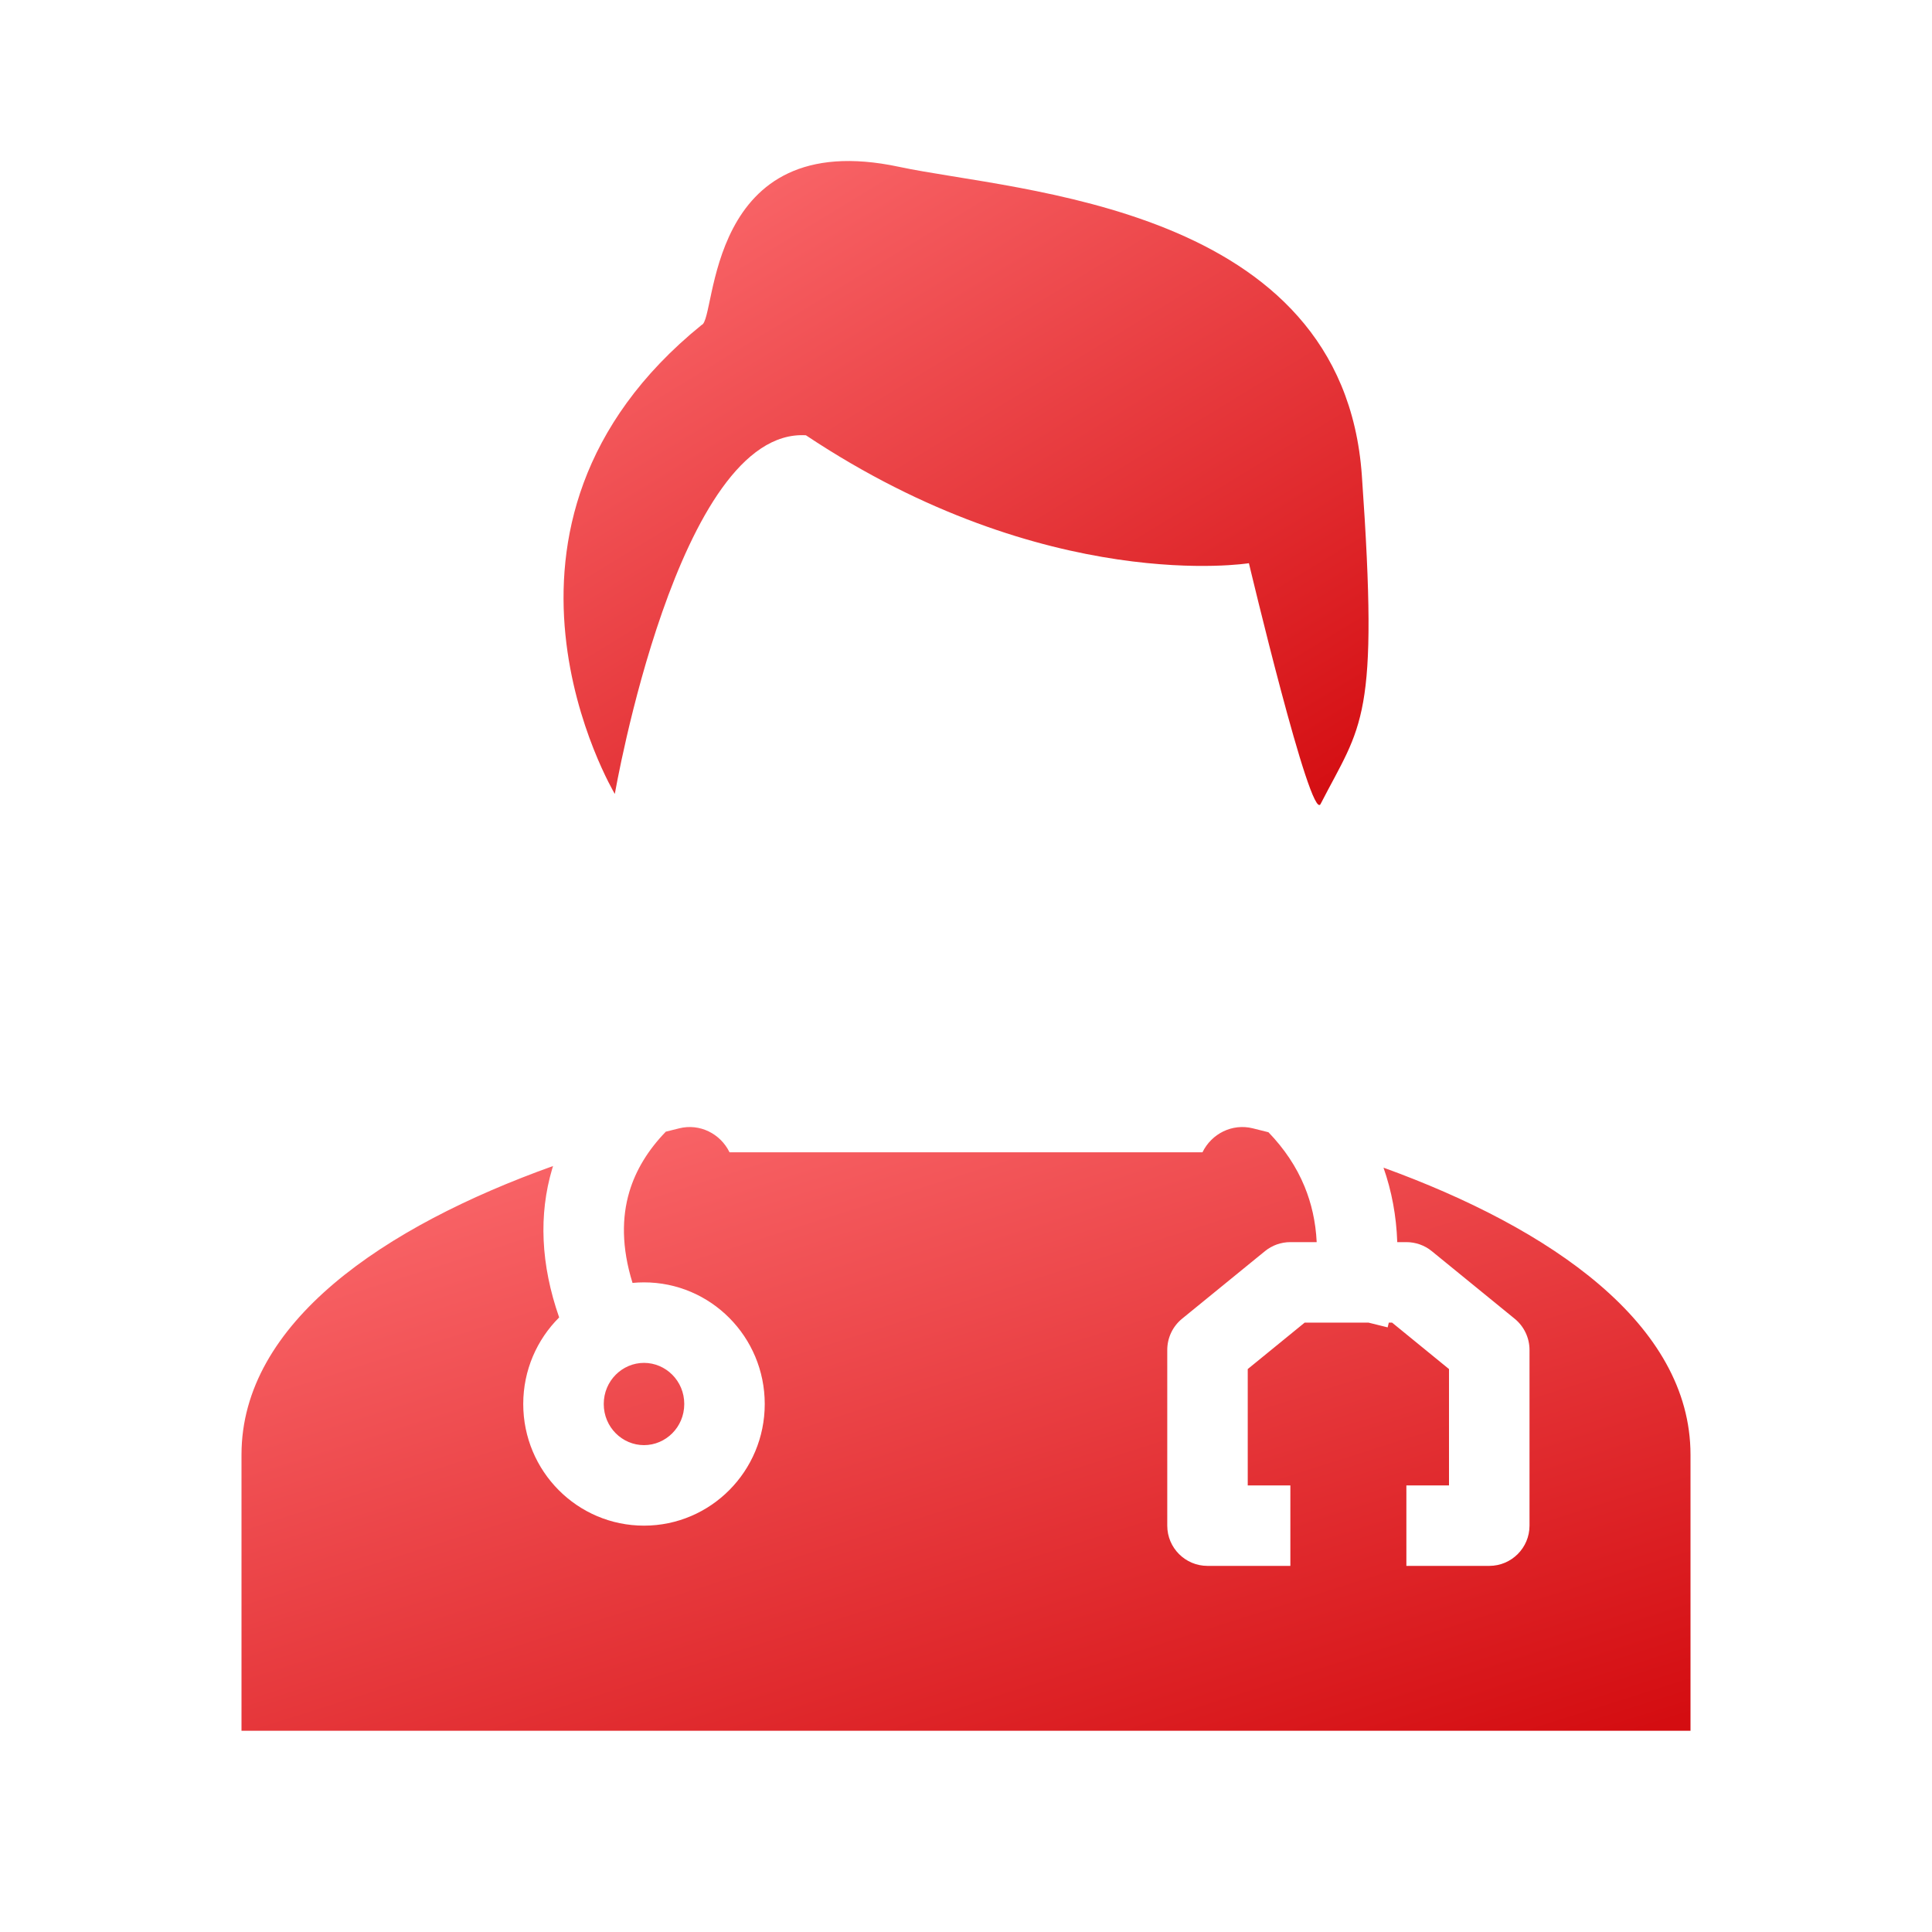
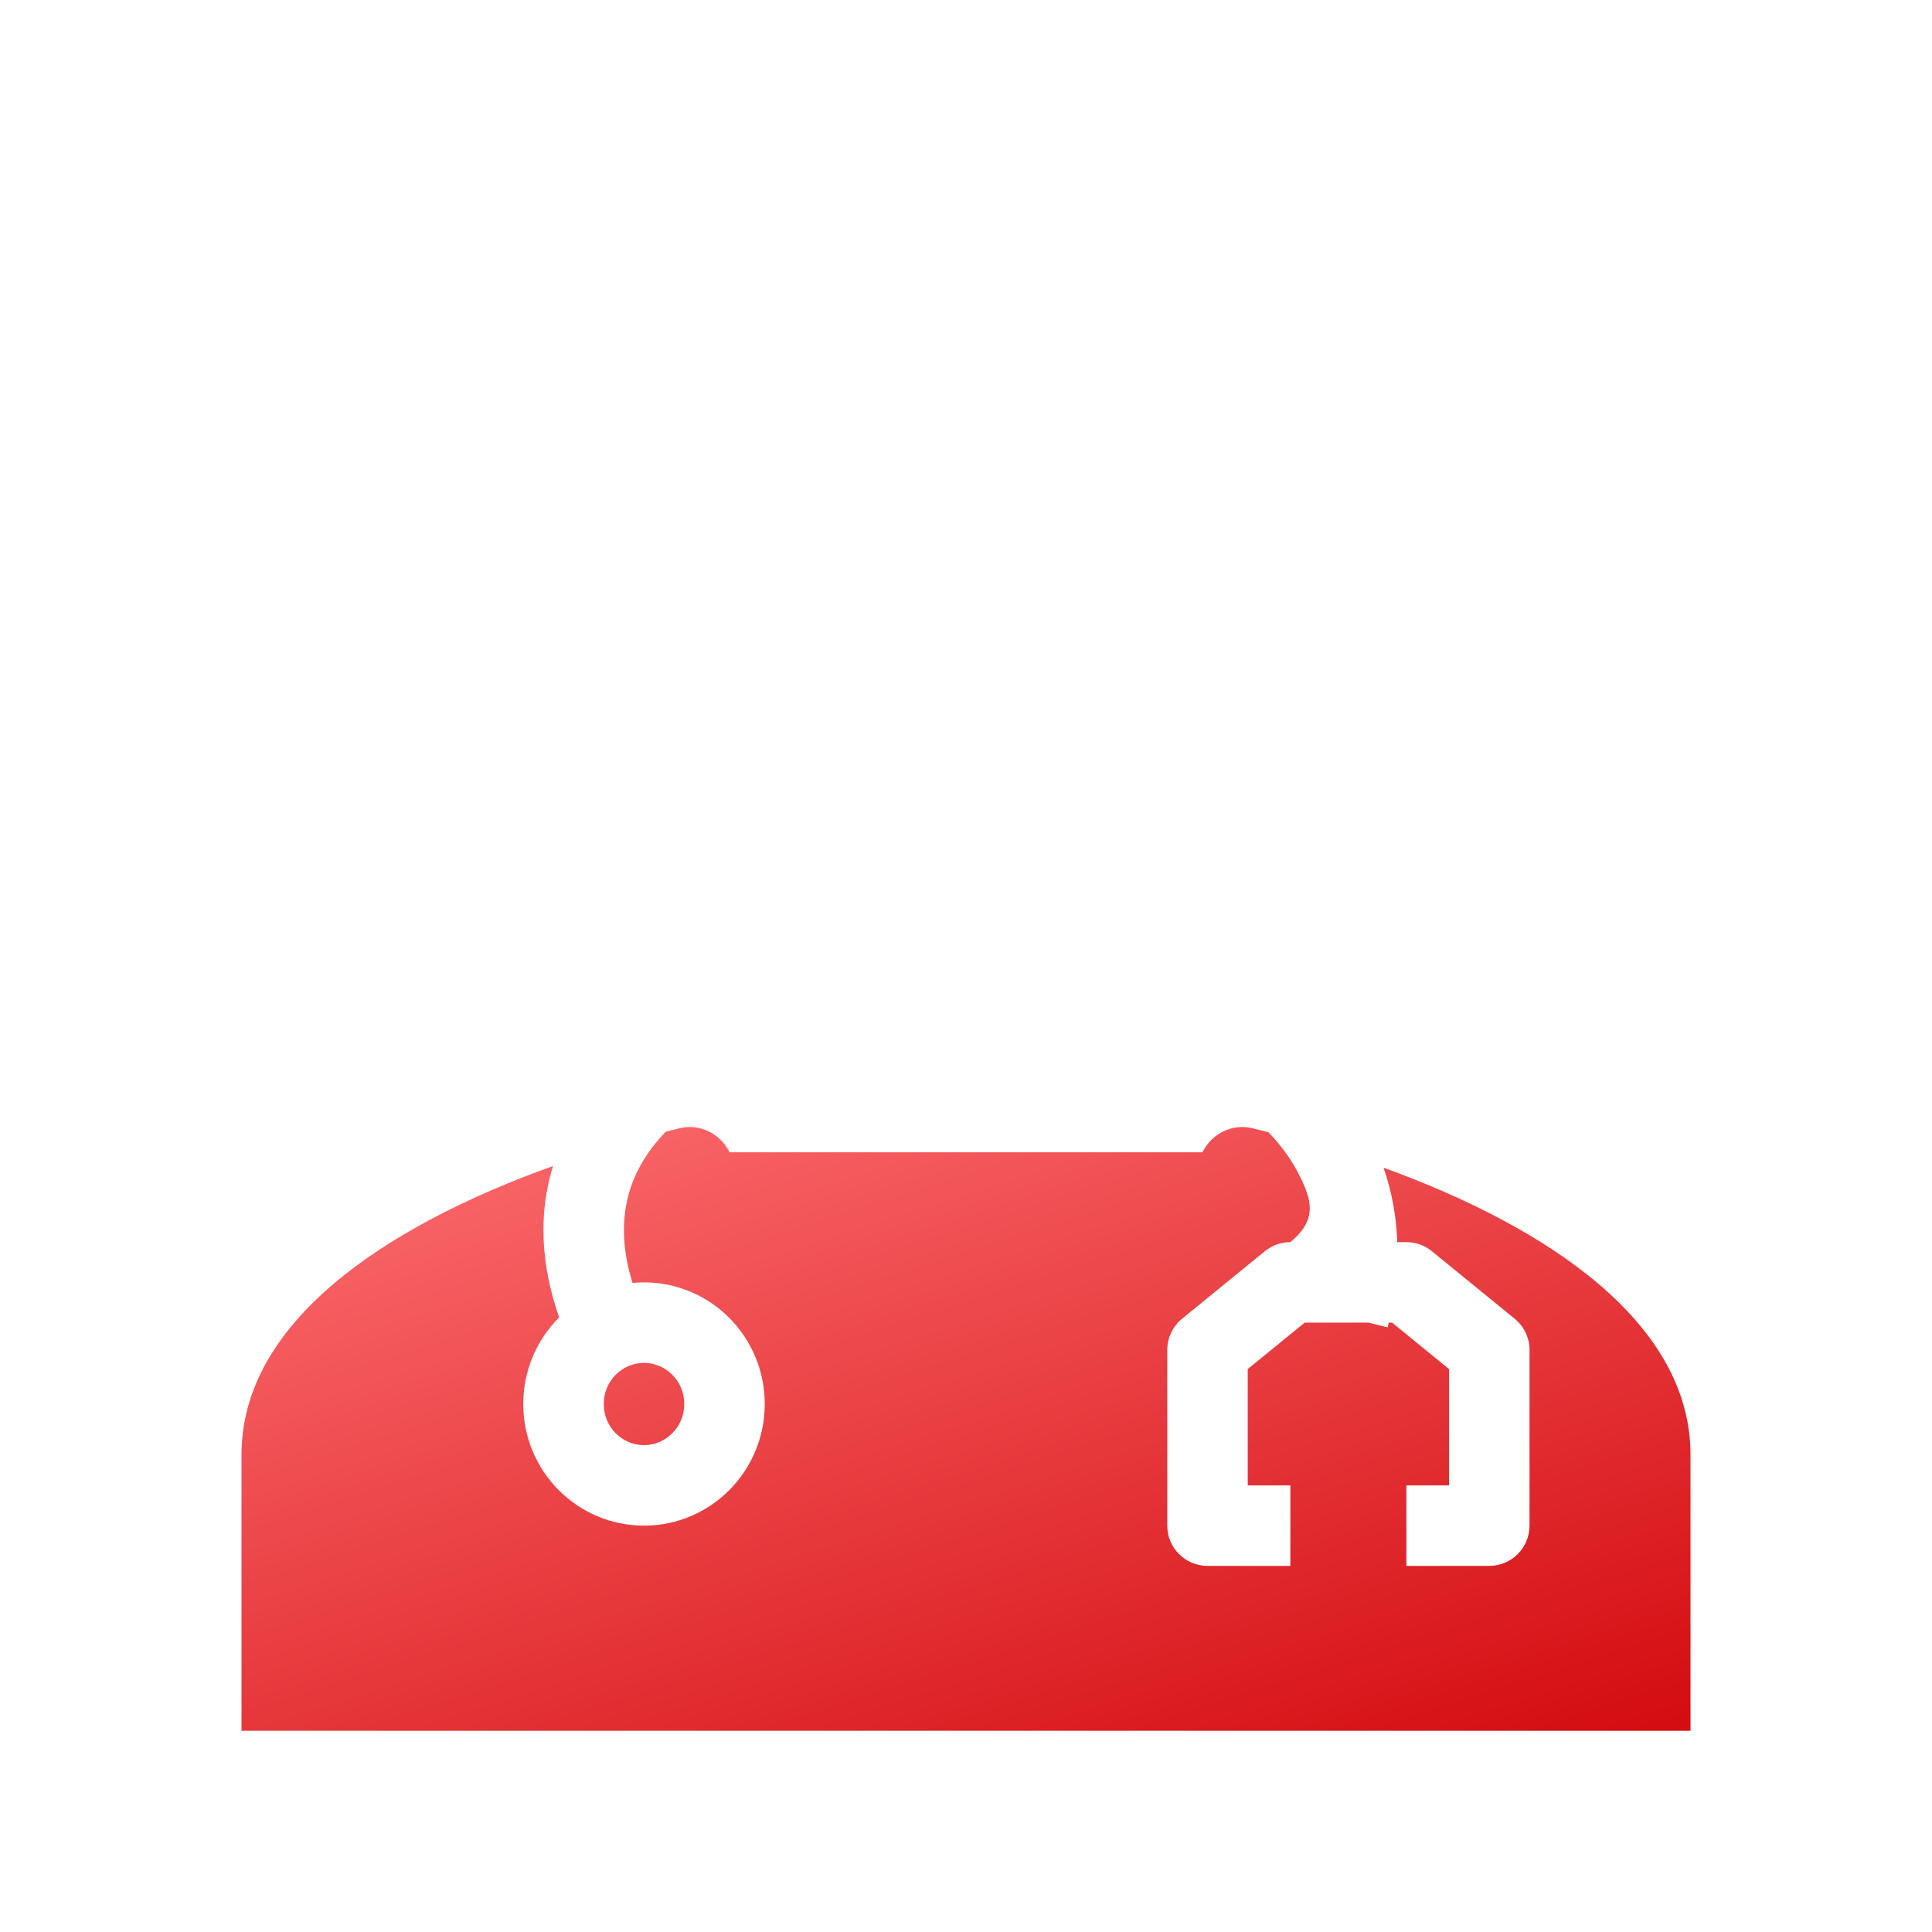
<svg xmlns="http://www.w3.org/2000/svg" width="64" height="64" viewBox="0 0 64 64" fill="none">
-   <path d="M41.372 18.657C41.372 18.657 43.418 27.273 43.746 26.634C45.113 23.974 45.688 23.892 45.113 15.748C44.479 6.774 33.675 6.359 29.79 5.528C23.329 4.146 23.748 10.597 23.244 10.763C15.043 17.41 20.367 26.301 20.367 26.301C20.367 26.301 22.453 14.17 26.697 14.419C34.682 19.737 41.372 18.657 41.372 18.657Z" fill="url(#paint0_linear_803_44337)" />
-   <path fill-rule="evenodd" clip-rule="evenodd" d="M20.847 39.483C20.601 40.315 20.584 41.31 20.953 42.498C21.078 42.486 21.205 42.48 21.333 42.48C23.543 42.48 25.333 44.284 25.333 46.509C25.333 48.735 23.543 50.539 21.333 50.539C19.124 50.539 17.333 48.735 17.333 46.509C17.333 45.387 17.789 44.372 18.523 43.642C17.91 41.887 17.844 40.233 18.29 38.725C18.3 38.692 18.31 38.659 18.321 38.626C12.723 40.629 8 43.819 8 48.188V57.334H56V48.188C56 43.858 51.362 40.686 45.83 38.68C46.102 39.454 46.256 40.277 46.286 41.147H46.588C46.895 41.147 47.193 41.252 47.431 41.447L50.176 43.685C50.486 43.938 50.667 44.318 50.667 44.718V50.539C50.667 51.275 50.07 51.872 49.333 51.872H46.588V49.206H48V45.352L46.114 43.813H46.006C45.994 43.866 45.981 43.918 45.968 43.971L45.331 43.813H43.22L41.333 45.352V49.206H42.745V51.872H40C39.264 51.872 38.667 51.275 38.667 50.539V44.718C38.667 44.318 38.847 43.938 39.157 43.685L41.902 41.447C42.14 41.252 42.438 41.147 42.745 41.147H43.617C43.584 40.463 43.44 39.852 43.215 39.305C42.946 38.65 42.543 38.05 42.019 37.507C41.844 37.462 41.67 37.418 41.495 37.376C40.825 37.211 40.137 37.548 39.833 38.172H34.414C33.229 38.172 32.626 38.172 32.033 38.172C31.418 38.172 30.815 38.172 29.586 38.172L24.167 38.172C23.863 37.548 23.175 37.211 22.505 37.376C22.355 37.412 22.206 37.45 22.056 37.488C21.466 38.097 21.06 38.765 20.847 39.483ZM22.667 46.509C22.667 47.281 22.051 47.872 21.333 47.872C20.616 47.872 20 47.281 20 46.509C20 45.738 20.616 45.147 21.333 45.147C22.051 45.147 22.667 45.738 22.667 46.509Z" fill="url(#paint1_linear_803_44337)" />
+   <path fill-rule="evenodd" clip-rule="evenodd" d="M20.847 39.483C20.601 40.315 20.584 41.31 20.953 42.498C21.078 42.486 21.205 42.48 21.333 42.48C23.543 42.48 25.333 44.284 25.333 46.509C25.333 48.735 23.543 50.539 21.333 50.539C19.124 50.539 17.333 48.735 17.333 46.509C17.333 45.387 17.789 44.372 18.523 43.642C17.91 41.887 17.844 40.233 18.29 38.725C18.3 38.692 18.31 38.659 18.321 38.626C12.723 40.629 8 43.819 8 48.188V57.334H56V48.188C56 43.858 51.362 40.686 45.83 38.68C46.102 39.454 46.256 40.277 46.286 41.147H46.588C46.895 41.147 47.193 41.252 47.431 41.447L50.176 43.685C50.486 43.938 50.667 44.318 50.667 44.718V50.539C50.667 51.275 50.07 51.872 49.333 51.872H46.588V49.206H48V45.352L46.114 43.813H46.006C45.994 43.866 45.981 43.918 45.968 43.971L45.331 43.813H43.22L41.333 45.352V49.206H42.745V51.872H40C39.264 51.872 38.667 51.275 38.667 50.539V44.718C38.667 44.318 38.847 43.938 39.157 43.685L41.902 41.447C42.14 41.252 42.438 41.147 42.745 41.147C43.584 40.463 43.44 39.852 43.215 39.305C42.946 38.65 42.543 38.05 42.019 37.507C41.844 37.462 41.67 37.418 41.495 37.376C40.825 37.211 40.137 37.548 39.833 38.172H34.414C33.229 38.172 32.626 38.172 32.033 38.172C31.418 38.172 30.815 38.172 29.586 38.172L24.167 38.172C23.863 37.548 23.175 37.211 22.505 37.376C22.355 37.412 22.206 37.45 22.056 37.488C21.466 38.097 21.06 38.765 20.847 39.483ZM22.667 46.509C22.667 47.281 22.051 47.872 21.333 47.872C20.616 47.872 20 47.281 20 46.509C20 45.738 20.616 45.147 21.333 45.147C22.051 45.147 22.667 45.738 22.667 46.509Z" fill="url(#paint1_linear_803_44337)" />
  <defs>
    <linearGradient id="paint0_linear_803_44337" x1="19.782" y1="5.947" x2="35.678" y2="32.021" gradientUnits="userSpaceOnUse">
      <stop stop-color="#FC6C6F" />
      <stop offset="1" stop-color="#D40D11" />
    </linearGradient>
    <linearGradient id="paint1_linear_803_44337" x1="10.006" y1="37.909" x2="19.677" y2="68.368" gradientUnits="userSpaceOnUse">
      <stop stop-color="#FC6C6F" />
      <stop offset="1" stop-color="#D40D11" />
    </linearGradient>
  </defs>
</svg>